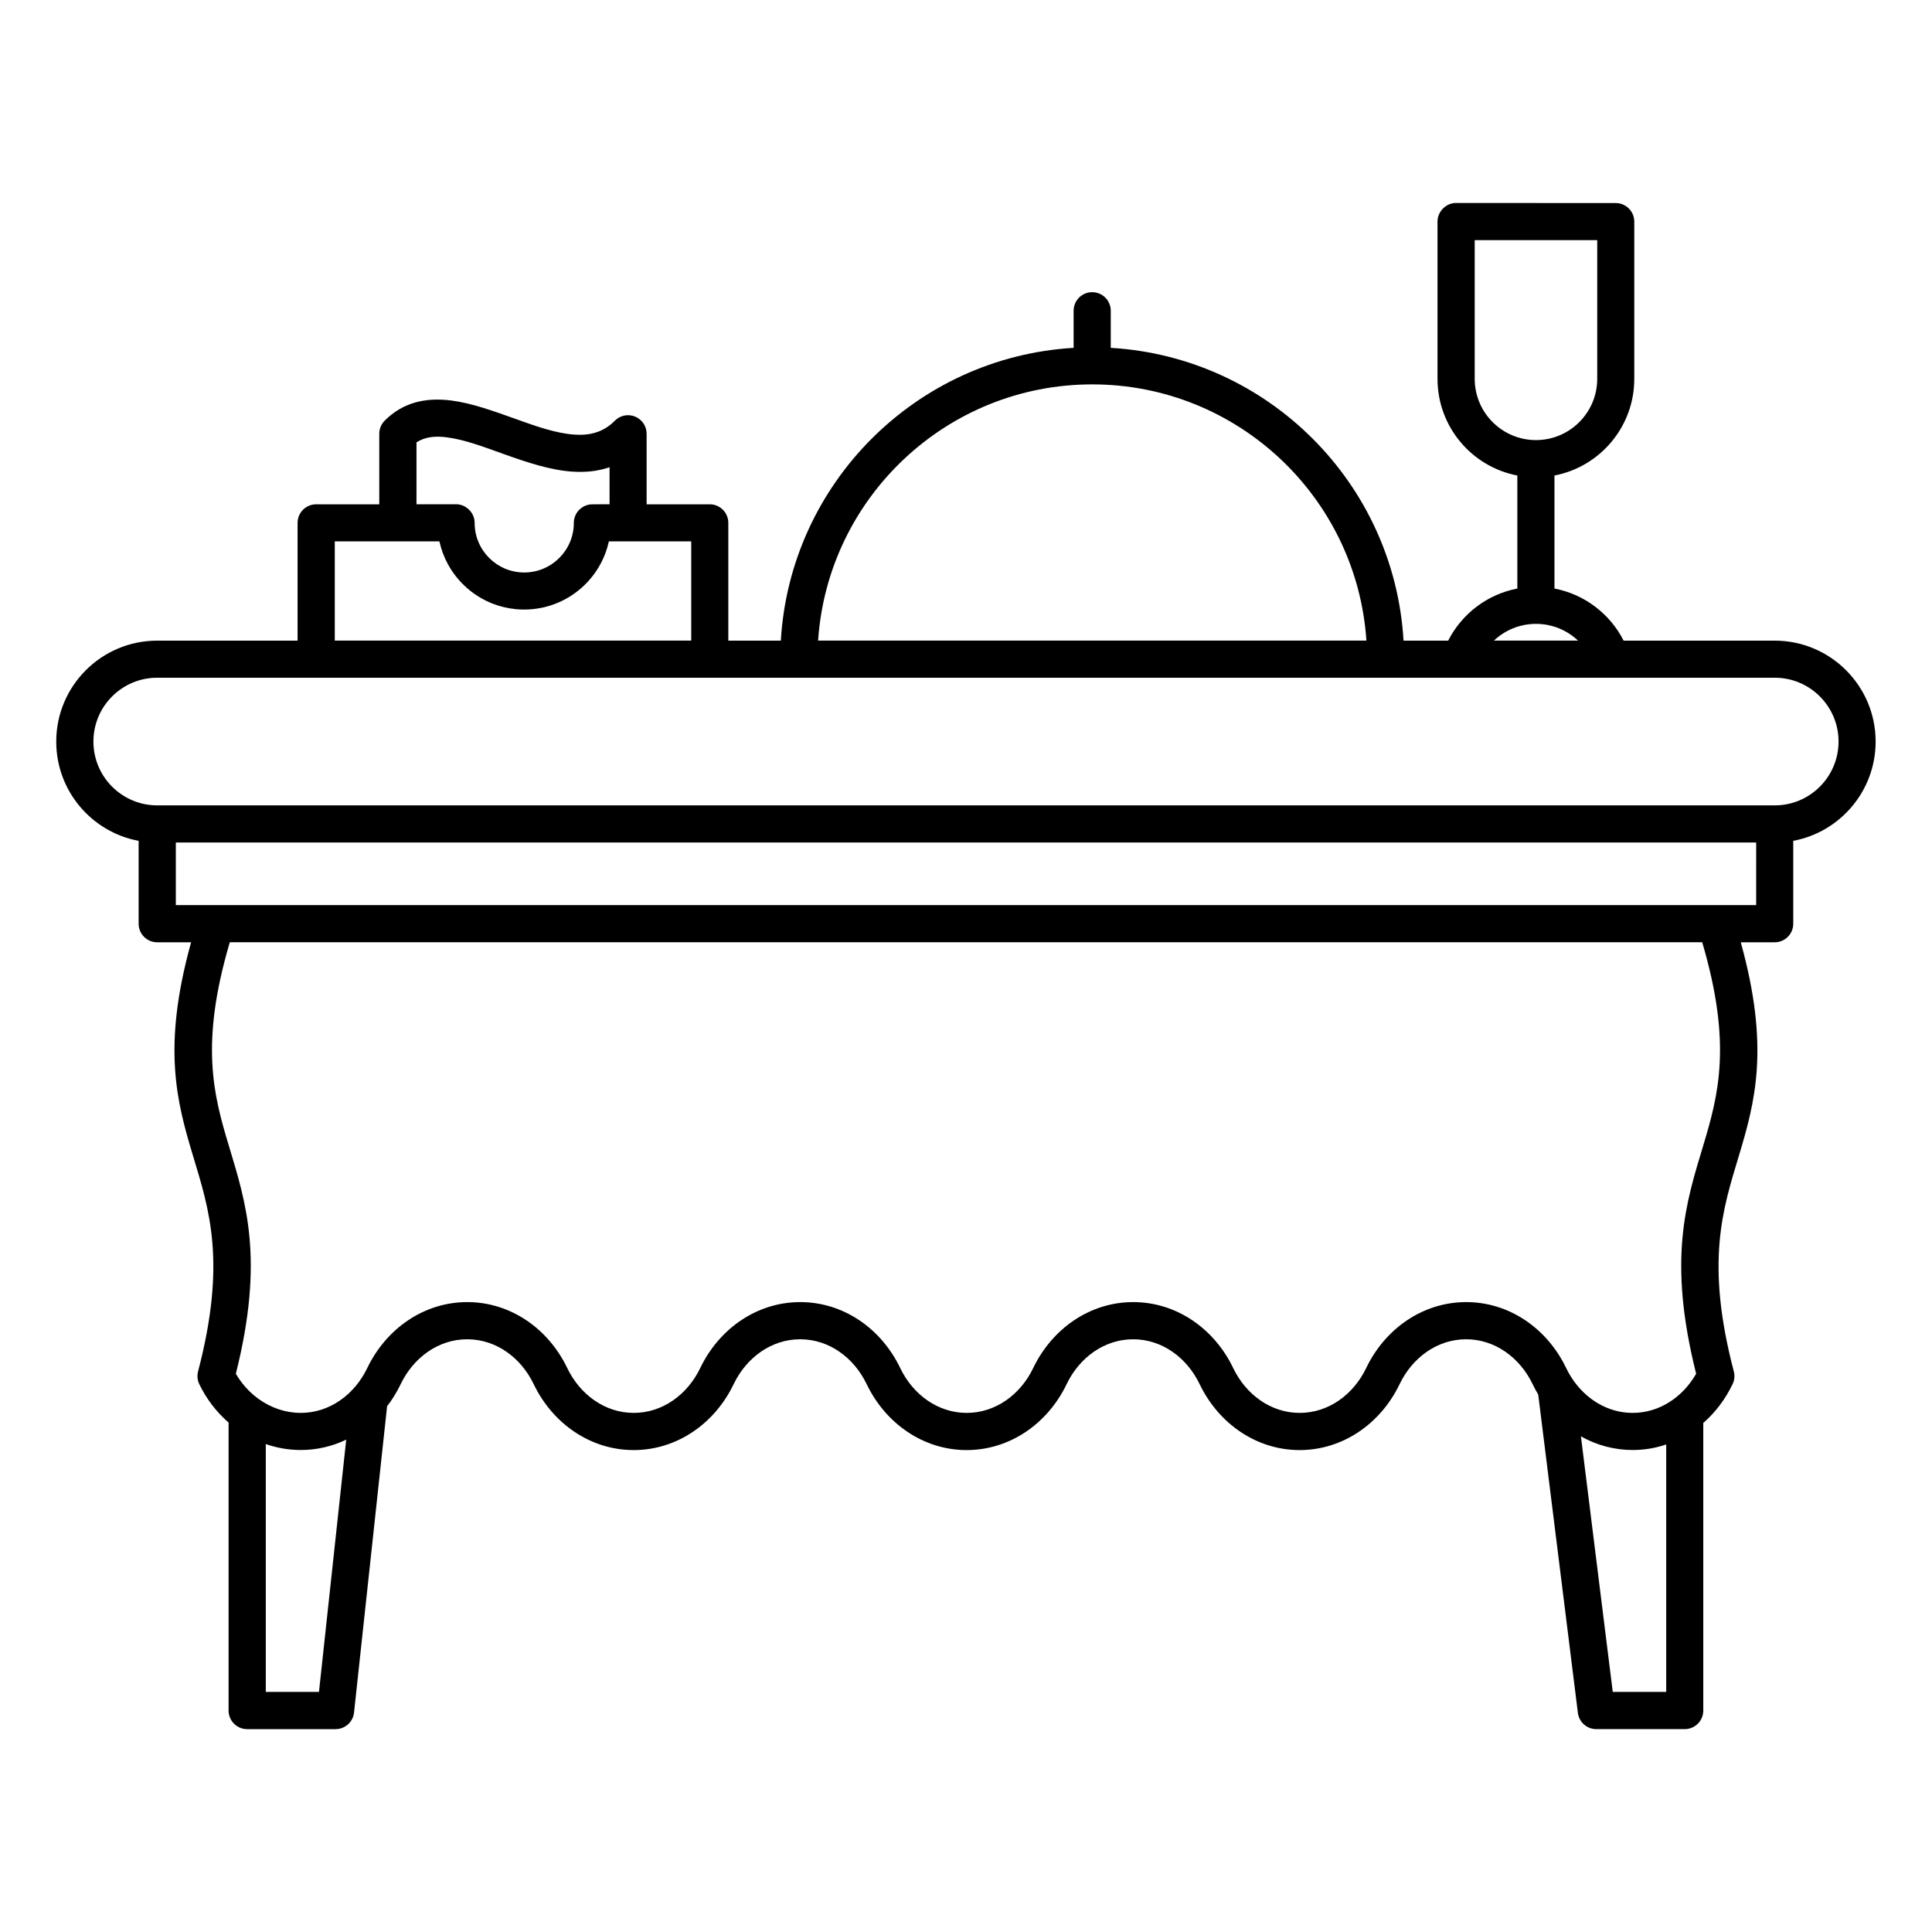
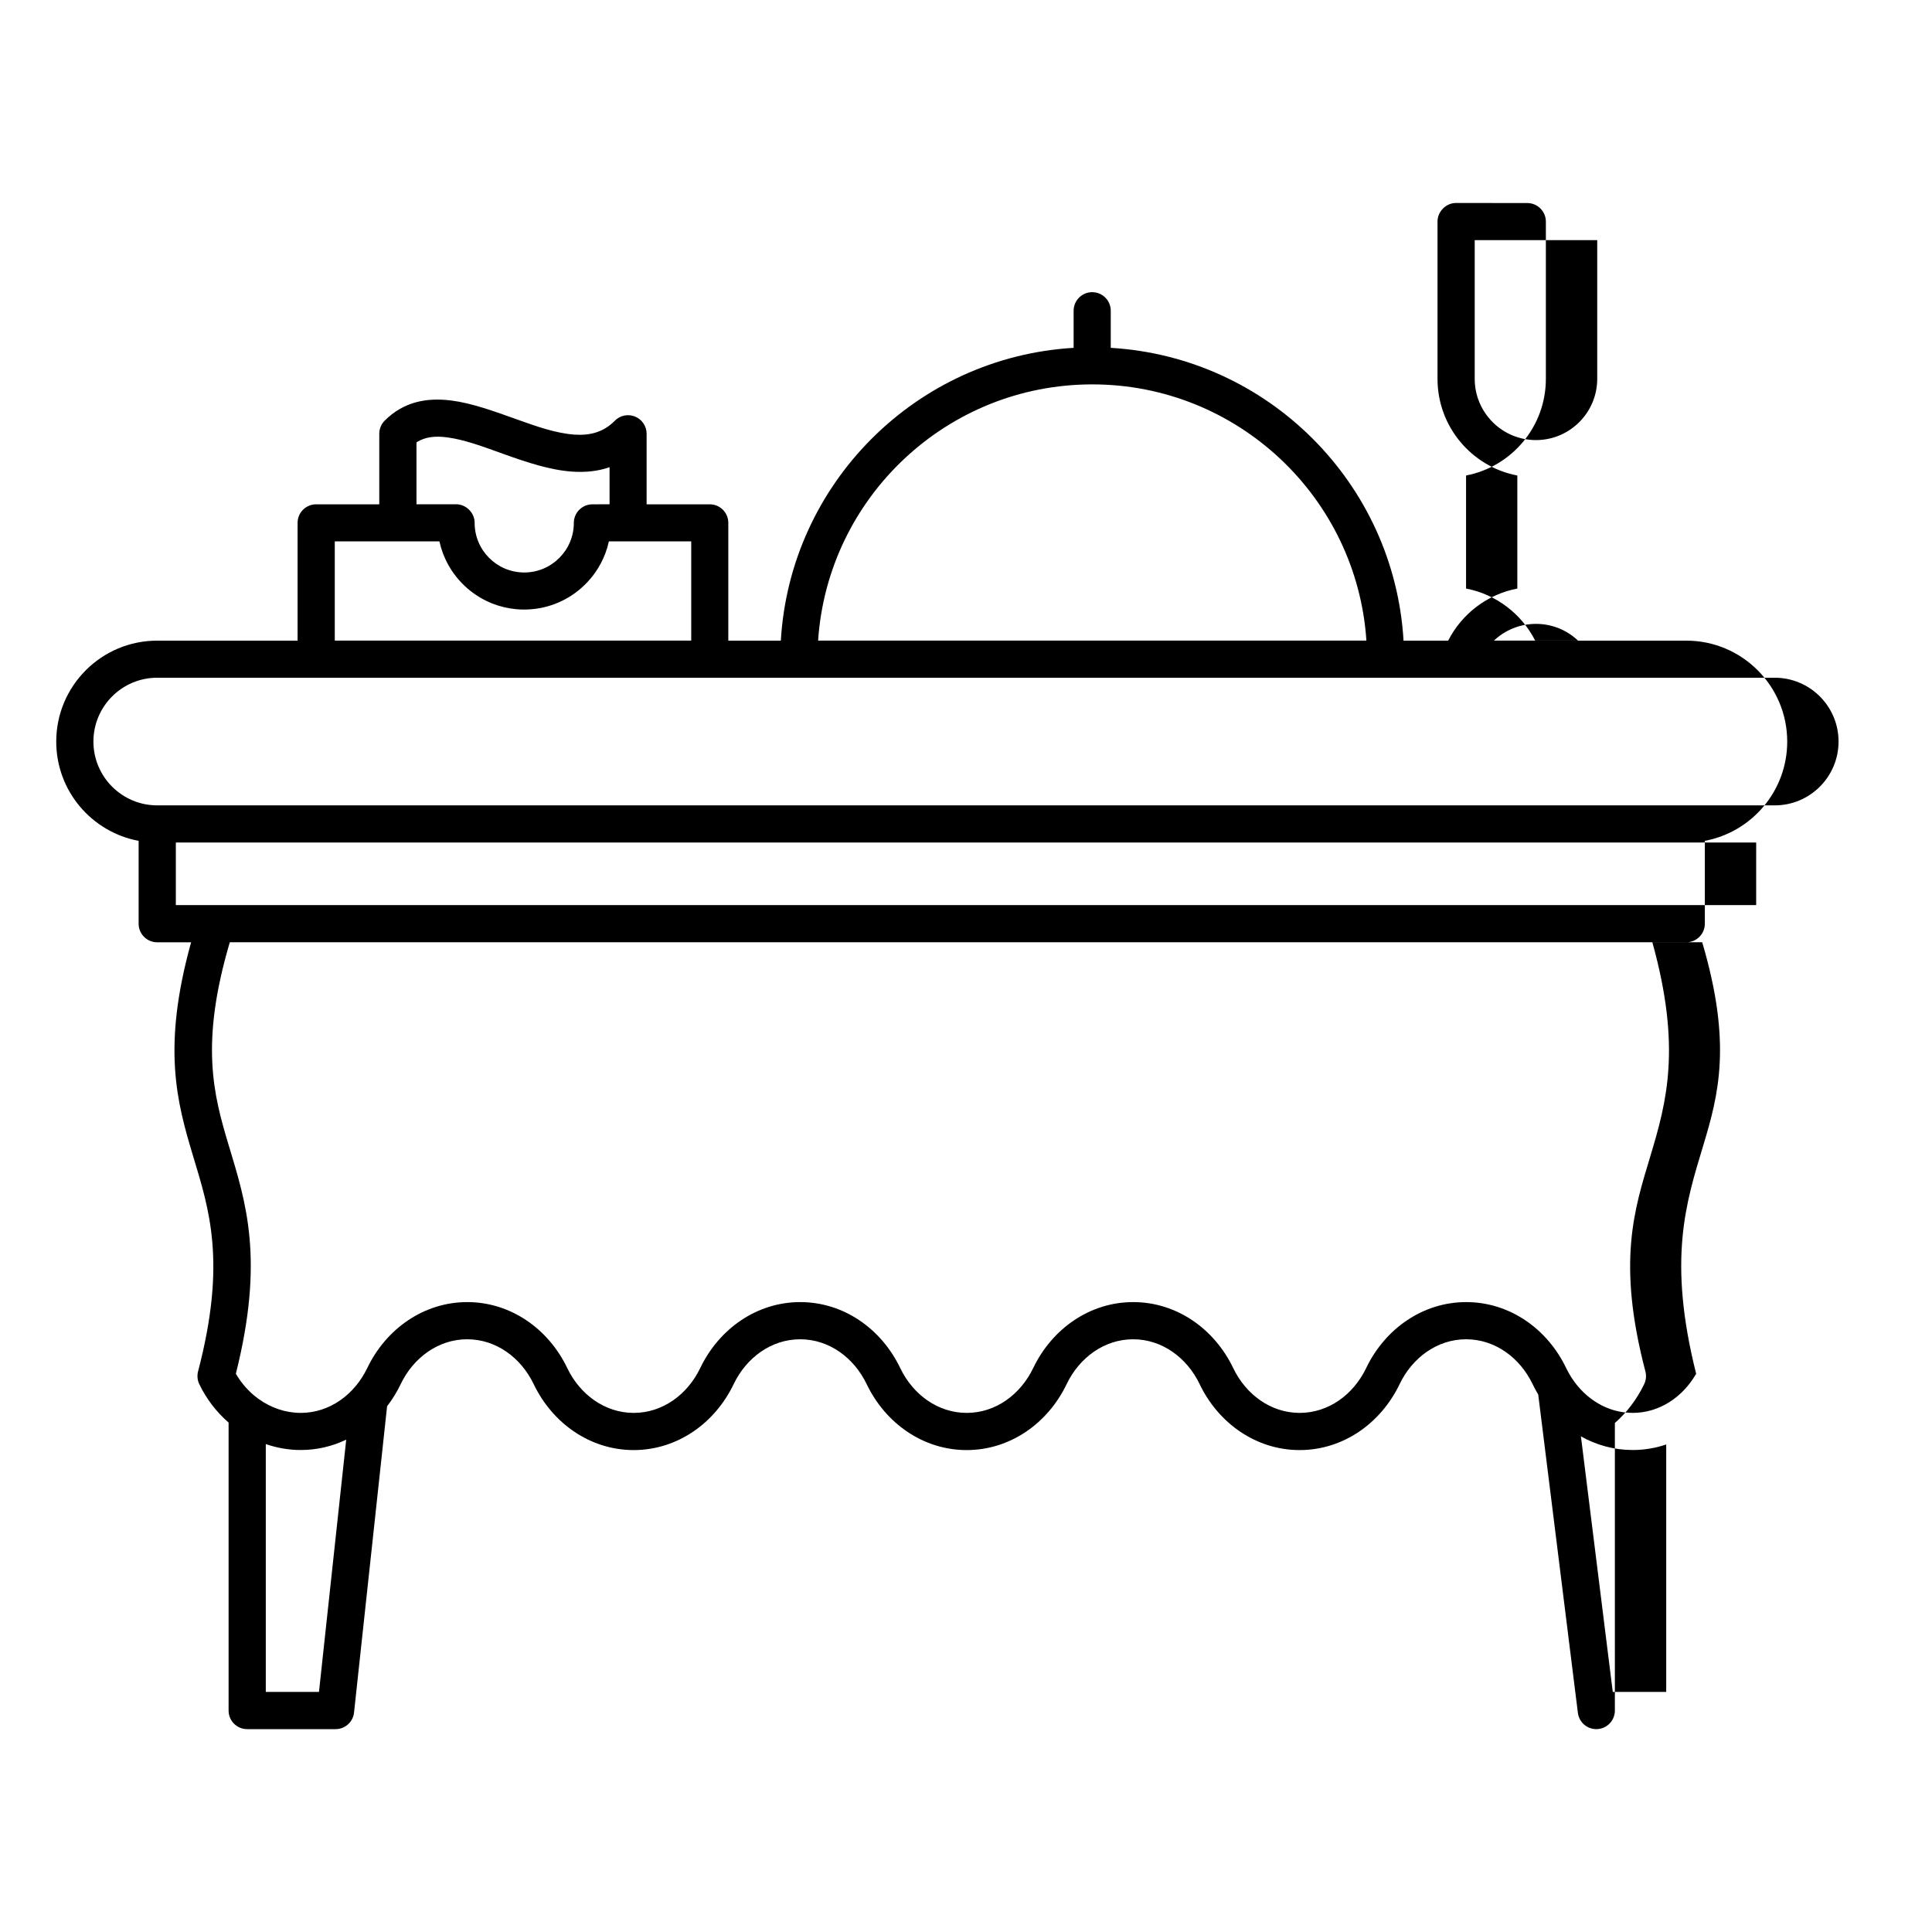
<svg xmlns="http://www.w3.org/2000/svg" fill="#000000" width="800px" height="800px" version="1.1" viewBox="144 144 512 512">
-   <path d="m529.87 197.79h-0.078l-0.031 0.004h-0.098l-0.031 0.004h-0.031l-0.031 0.004h-0.031l-0.031 0.004h-0.031l-0.094 0.012h-0.027l-0.035 0.008h-0.027l-0.062 0.008-0.031 0.008-0.062 0.008-0.027 0.004-0.031 0.004-0.031 0.008-0.031 0.004-0.027 0.004-0.031 0.008-0.031 0.004-0.031 0.008-0.027 0.004-0.062 0.016-0.027 0.004-0.031 0.008-0.027 0.008-0.062 0.016-0.027 0.008-0.031 0.008-0.027 0.008-0.031 0.008-0.055 0.016-0.031 0.012-0.027 0.008-0.031 0.008-0.027 0.012-0.027 0.008-0.031 0.008-0.027 0.012-0.027 0.008-0.031 0.012-0.027 0.012-0.027 0.008-0.055 0.023-0.031 0.012-0.027 0.008-0.137 0.059-0.027 0.016-0.137 0.059-0.027 0.016-0.023 0.012-0.027 0.016-0.027 0.012-0.027 0.016-0.027 0.012-0.023 0.016-0.027 0.012-0.027 0.016-0.023 0.016-0.027 0.012-0.027 0.016-0.023 0.016-0.027 0.016-0.023 0.016-0.027 0.016-0.023 0.016-0.027 0.016-0.023 0.016-0.027 0.016-0.047 0.031-0.027 0.016-0.023 0.016-0.023 0.02-0.023 0.016-0.027 0.016-0.023 0.02-0.023 0.016-0.023 0.02-0.023 0.016-0.023 0.02-0.023 0.016-0.023 0.02-0.023 0.016-0.047 0.039-0.023 0.016-0.094 0.078-0.02 0.016-0.023 0.023-0.023 0.02-0.023 0.016-0.062 0.062-0.023 0.02-0.02 0.02-0.023 0.02-0.188 0.188-0.039 0.047-0.02 0.02-0.02 0.023-0.02 0.02-0.039 0.047-0.02 0.02-0.078 0.094-0.016 0.02-0.039 0.047-0.023 0.031-0.02 0.023-0.016 0.023-0.02 0.027-0.016 0.023-0.02 0.023-0.031 0.047-0.02 0.023-0.031 0.047-0.02 0.027-0.031 0.047-0.016 0.027-0.031 0.047-0.016 0.027-0.016 0.023-0.016 0.027-0.016 0.023-0.016 0.027-0.016 0.023-0.031 0.055-0.012 0.023-0.031 0.055-0.012 0.023-0.016 0.027-0.012 0.027-0.016 0.027-0.012 0.023-0.012 0.027-0.016 0.027-0.012 0.027-0.016 0.027-0.082 0.191-0.016 0.027-0.012 0.031-0.008 0.027-0.035 0.082-0.016 0.047-0.012 0.027-0.008 0.027-0.012 0.031-0.008 0.027-0.012 0.027-0.008 0.031-0.012 0.027-0.008 0.027-0.008 0.031-0.008 0.027-0.012 0.031-0.008 0.027-0.008 0.031-0.008 0.027-0.008 0.031-0.008 0.027-0.008 0.031-0.008 0.027-0.004 0.031-0.008 0.027-0.016 0.062-0.004 0.027-0.008 0.031-0.004 0.031-0.008 0.027-0.004 0.031-0.008 0.031-0.004 0.031-0.004 0.027-0.008 0.031-0.012 0.094-0.004 0.027-0.004 0.035-0.004 0.027-0.016 0.125v0.031l-0.008 0.062v0.031l-0.004 0.031v0.031l-0.004 0.031v0.062l-0.004 0.031v41.828c0 12.711 9.109 23.309 21.152 25.613v29.957c-8.016 1.531-14.734 6.742-18.328 13.805h-11.828c-2.453-41.711-35.887-75.141-77.59-77.594v-9.836c0-2.715-2.203-4.918-4.922-4.918-2.715 0-4.918 2.203-4.918 4.918v9.836c-41.707 2.457-75.141 35.891-77.594 77.594h-13.918v-31.211c0-2.719-2.203-4.918-4.922-4.918h-16.727v-18.695c0-2-1.207-3.801-3.059-4.555-1.848-0.758-3.969-0.32-5.371 1.102-3.098 3.152-6.781 3.949-10.695 3.676-4.918-0.34-10.145-2.199-15.332-4.059-5.984-2.144-11.926-4.305-17.355-4.984-6.672-0.832-12.676 0.422-17.598 5.34-0.922 0.922-1.438 2.176-1.438 3.481v18.695h-16.73c-2.715 0-4.918 2.199-4.918 4.918v31.211h-37.207c-14.766 0-26.754 11.988-26.754 26.754 0 13.086 9.414 23.988 21.836 26.301v21.965c0 2.719 2.199 4.918 4.918 4.918h8.988c-7.746 27.887-3.793 42.324 0.535 56.688 4.234 14.059 8.914 28.039 1.309 57.035-0.148 0.574-0.191 1.156-0.137 1.715 0.055 0.559 0.203 1.121 0.461 1.66 1.895 3.941 4.562 7.402 7.766 10.18v76.328c0 2.715 2.203 4.918 4.922 4.918h23.43c2.512 0 4.621-1.895 4.891-4.391l8.762-81.18c1.387-1.793 2.594-3.758 3.602-5.856 3.359-7.004 9.953-11.891 17.625-11.891s14.266 4.887 17.625 11.891c5.016 10.453 15.047 17.473 26.496 17.473 11.453 0 21.48-7.019 26.496-17.473 3.359-7.004 9.953-11.891 17.625-11.891s14.266 4.887 17.625 11.891c5.016 10.453 15.047 17.473 26.496 17.473 11.453 0 21.48-7.019 26.496-17.473 3.359-7.004 9.953-11.891 17.625-11.891s14.266 4.887 17.625 11.891c5.016 10.453 15.043 17.473 26.496 17.473 11.449 0 21.48-7.019 26.496-17.473 3.359-7.004 9.953-11.891 17.625-11.891s14.266 4.887 17.625 11.891c0.453 0.945 0.949 1.863 1.484 2.754l10.512 84.359c0.305 2.465 2.398 4.312 4.879 4.312h23.43c2.719 0 4.922-2.203 4.922-4.918v-76.211c3.188-2.793 5.844-6.293 7.766-10.297 0.258-0.539 0.41-1.102 0.465-1.66 0.051-0.559 0.012-1.141-0.141-1.715-7.602-28.996-2.922-42.977 1.312-57.035 4.324-14.363 8.277-28.801 0.531-56.688h8.988c2.719 0 4.922-2.199 4.922-4.918v-21.965c12.418-2.312 21.832-13.215 21.832-26.301 0-14.766-11.988-26.754-26.754-26.754h-40.031c-3.594-7.062-10.312-12.273-18.328-13.805v-29.957c12.043-2.305 21.152-12.902 21.152-25.613v-41.668c0-2.719-2.203-4.922-4.918-4.922zm33.09 326.86 8.438 67.73h14.164v-65.578c-2.812 0.953-5.801 1.465-8.891 1.465-4.93 0-9.598-1.301-13.711-3.617zm-327.21 0.871c-3.691 1.77-7.769 2.746-12.043 2.746-3.199 0-6.32-0.551-9.27-1.574v65.688h14.094zm359.35-131.82h-390.2c-7.945 26.891-4.332 40.406-0.281 53.852 4.535 15.066 9.52 30.055 1.883 60.504 1.477 2.543 3.441 4.75 5.734 6.465 0.121 0.078 0.238 0.164 0.355 0.258 3.223 2.301 7.062 3.652 11.113 3.652 7.672 0 14.266-4.887 17.625-11.891 5.016-10.453 15.047-17.473 26.496-17.473 11.453 0 21.48 7.019 26.496 17.473 3.359 7.004 9.957 11.891 17.625 11.891 7.672 0 14.266-4.887 17.625-11.891 5.016-10.453 15.047-17.473 26.496-17.473 11.453 0 21.48 7.019 26.496 17.473 3.359 7.004 9.953 11.891 17.625 11.891s14.266-4.887 17.625-11.891c5.016-10.453 15.043-17.473 26.496-17.473s21.48 7.019 26.496 17.473c3.359 7.004 9.953 11.891 17.625 11.891 7.672 0 14.266-4.887 17.625-11.891 5.016-10.453 15.047-17.473 26.496-17.473 11.453 0 21.48 7.019 26.496 17.473 0.434 0.906 0.922 1.773 1.457 2.602 0.02 0.027 0.039 0.055 0.055 0.082 3.629 5.535 9.465 9.207 16.113 9.207 7.102 0 13.281-4.191 16.824-10.371-7.637-30.453-2.652-45.438 1.887-60.508 4.047-13.445 7.66-26.961-0.285-53.852zm14.305-26.43h-418.81v16.59h10.574 0.195 397.27 0.191 10.574zm-38.254-43.668h-0.191-39.828-0.191-345.27c-9.336 0-16.914 7.578-16.914 16.914 0 9.336 7.578 16.914 16.914 16.914h428.65c9.336 0 16.914-7.578 16.914-16.914 0-9.336-7.578-16.914-16.914-16.914zm-265.79-36.129-0.016 0.059c-0.234 1.059-0.543 2.102-0.926 3.117-0.68 1.801-1.586 3.516-2.695 5.094-1.668 2.371-3.781 4.426-6.203 6.019-2.223 1.465-4.699 2.535-7.289 3.152-2.438 0.578-4.969 0.754-7.461 0.523-2.152-0.199-4.277-0.703-6.293-1.496-2.43-0.961-4.691-2.34-6.664-4.059-2.051-1.785-3.781-3.934-5.086-6.316-1.035-1.895-1.797-3.93-2.266-6.035l-0.016-0.059h-27.727v26.289h94.465v-26.289zm200.75 26.289c-2.531-37.898-34.113-67.898-72.652-67.898-38.535 0-70.121 30-72.652 67.898zm56.078 0c-2.91-2.746-6.828-4.43-11.141-4.43s-8.23 1.684-11.141 4.43zm-256.65-36.129v-9.816c-3.156 1.094-6.5 1.402-9.969 1.16-5.75-0.398-11.898-2.438-17.965-4.609-5.273-1.887-10.477-3.887-15.258-4.484-2.914-0.363-5.644-0.18-7.977 1.352v16.398h10.66l0.031 0.004h0.031l0.031 0.004h0.031l0.031 0.004h0.031l0.062 0.008 0.043 0.004 0.031 0.004h0.031l0.031 0.004 0.027 0.004 0.125 0.016 0.031 0.008 0.031 0.004 0.027 0.004 0.031 0.004 0.031 0.008 0.031 0.004 0.031 0.008 0.027 0.004 0.031 0.008 0.031 0.004 0.031 0.008 0.027 0.008 0.031 0.008 0.027 0.004 0.062 0.016 0.027 0.008 0.078 0.02 0.027 0.012 0.031 0.008 0.027 0.008 0.031 0.008 0.027 0.008 0.027 0.012 0.031 0.008 0.027 0.008 0.027 0.012 0.031 0.008 0.055 0.023 0.031 0.008 0.055 0.023 0.027 0.008 0.109 0.047 0.031 0.012 0.164 0.07 0.027 0.016 0.023 0.012 0.027 0.012 0.027 0.016 0.027 0.012 0.027 0.016 0.023 0.012 0.027 0.016 0.027 0.012 0.027 0.016 0.023 0.012 0.055 0.031 0.023 0.016 0.027 0.016 0.023 0.012 0.027 0.016 0.023 0.016 0.027 0.016 0.023 0.016 0.027 0.016 0.023 0.016 0.027 0.016 0.023 0.02 0.023 0.016 0.027 0.016 0.047 0.031 0.023 0.02 0.023 0.016 0.027 0.02 0.023 0.016 0.023 0.02 0.023 0.016 0.023 0.02 0.023 0.016 0.047 0.039 0.023 0.016 0.047 0.039 0.023 0.016 0.02 0.02 0.047 0.039 0.02 0.02 0.07 0.059 0.02 0.02 0.023 0.02 0.02 0.02 0.023 0.02 0.02 0.023 0.023 0.02 0.02 0.02 0.023 0.02 0.02 0.023 0.082 0.082 0.02 0.023 0.02 0.02 0.02 0.023 0.043 0.043 0.02 0.023 0.02 0.02 0.059 0.07 0.02 0.02 0.023 0.031 0.02 0.023 0.016 0.023 0.059 0.07 0.016 0.023 0.02 0.023 0.016 0.023 0.02 0.023 0.031 0.047 0.02 0.023 0.016 0.023 0.02 0.027 0.047 0.07 0.016 0.027 0.016 0.023 0.02 0.023 0.016 0.027 0.016 0.023 0.016 0.027 0.016 0.023 0.016 0.027 0.012 0.023 0.016 0.027 0.016 0.023 0.031 0.055 0.012 0.023 0.031 0.055 0.012 0.027 0.016 0.023 0.012 0.027 0.016 0.027 0.012 0.027 0.016 0.027 0.012 0.027 0.012 0.023 0.012 0.027 0.016 0.027 0.035 0.082 0.012 0.031 0.047 0.109 0.012 0.031 0.012 0.027 0.016 0.043 0.008 0.027 0.012 0.031 0.012 0.027 0.008 0.027 0.012 0.027 0.008 0.031 0.012 0.027 0.008 0.027 0.008 0.031 0.012 0.027 0.008 0.031 0.008 0.027 0.008 0.031 0.008 0.027 0.008 0.031 0.008 0.027 0.008 0.031 0.008 0.027 0.008 0.031 0.008 0.027 0.008 0.031 0.008 0.027 0.004 0.031 0.008 0.031 0.004 0.031 0.008 0.027 0.008 0.031 0.004 0.031 0.004 0.027 0.008 0.031 0.012 0.094 0.008 0.027 0.02 0.156 0.004 0.027v0.035l0.004 0.027 0.008 0.062v0.031l0.004 0.031v0.031l0.004 0.031v0.035l0.004 0.031v0.031l0.004 0.031v0.156c0 7.254 5.891 13.145 13.145 13.145s13.145-5.891 13.145-13.145v-0.156l0.004-0.031v-0.062l0.004-0.035v-0.031l0.004-0.031v-0.031l0.012-0.094v-0.027l0.004-0.035 0.004-0.027 0.02-0.156 0.008-0.027 0.012-0.094 0.008-0.031 0.004-0.027 0.004-0.031 0.008-0.031 0.008-0.027 0.004-0.031 0.008-0.031 0.004-0.031 0.008-0.027 0.008-0.031 0.008-0.027c0.523-2.152 2.465-3.75 4.777-3.75zm261.74-69.996h-32.469v36.75c0 8.961 7.273 16.238 16.234 16.238 8.961 0 16.234-7.277 16.234-16.238z" fill-rule="evenodd" />
+   <path d="m529.87 197.79h-0.078l-0.031 0.004h-0.098l-0.031 0.004h-0.031l-0.031 0.004h-0.031l-0.031 0.004h-0.031l-0.094 0.012h-0.027l-0.035 0.008h-0.027l-0.062 0.008-0.031 0.008-0.062 0.008-0.027 0.004-0.031 0.004-0.031 0.008-0.031 0.004-0.027 0.004-0.031 0.008-0.031 0.004-0.031 0.008-0.027 0.004-0.062 0.016-0.027 0.004-0.031 0.008-0.027 0.008-0.062 0.016-0.027 0.008-0.031 0.008-0.027 0.008-0.031 0.008-0.055 0.016-0.031 0.012-0.027 0.008-0.031 0.008-0.027 0.012-0.027 0.008-0.031 0.008-0.027 0.012-0.027 0.008-0.031 0.012-0.027 0.012-0.027 0.008-0.055 0.023-0.031 0.012-0.027 0.008-0.137 0.059-0.027 0.016-0.137 0.059-0.027 0.016-0.023 0.012-0.027 0.016-0.027 0.012-0.027 0.016-0.027 0.012-0.023 0.016-0.027 0.012-0.027 0.016-0.023 0.016-0.027 0.012-0.027 0.016-0.023 0.016-0.027 0.016-0.023 0.016-0.027 0.016-0.023 0.016-0.027 0.016-0.023 0.016-0.027 0.016-0.047 0.031-0.027 0.016-0.023 0.016-0.023 0.02-0.023 0.016-0.027 0.016-0.023 0.02-0.023 0.016-0.023 0.02-0.023 0.016-0.023 0.02-0.023 0.016-0.023 0.02-0.023 0.016-0.047 0.039-0.023 0.016-0.094 0.078-0.02 0.016-0.023 0.023-0.023 0.02-0.023 0.016-0.062 0.062-0.023 0.02-0.02 0.02-0.023 0.02-0.188 0.188-0.039 0.047-0.02 0.02-0.02 0.023-0.02 0.02-0.039 0.047-0.02 0.02-0.078 0.094-0.016 0.02-0.039 0.047-0.023 0.031-0.02 0.023-0.016 0.023-0.02 0.027-0.016 0.023-0.02 0.023-0.031 0.047-0.02 0.023-0.031 0.047-0.02 0.027-0.031 0.047-0.016 0.027-0.031 0.047-0.016 0.027-0.016 0.023-0.016 0.027-0.016 0.023-0.016 0.027-0.016 0.023-0.031 0.055-0.012 0.023-0.031 0.055-0.012 0.023-0.016 0.027-0.012 0.027-0.016 0.027-0.012 0.023-0.012 0.027-0.016 0.027-0.012 0.027-0.016 0.027-0.082 0.191-0.016 0.027-0.012 0.031-0.008 0.027-0.035 0.082-0.016 0.047-0.012 0.027-0.008 0.027-0.012 0.031-0.008 0.027-0.012 0.027-0.008 0.031-0.012 0.027-0.008 0.027-0.008 0.031-0.008 0.027-0.012 0.031-0.008 0.027-0.008 0.031-0.008 0.027-0.008 0.031-0.008 0.027-0.008 0.031-0.008 0.027-0.004 0.031-0.008 0.027-0.016 0.062-0.004 0.027-0.008 0.031-0.004 0.031-0.008 0.027-0.004 0.031-0.008 0.031-0.004 0.031-0.004 0.027-0.008 0.031-0.012 0.094-0.004 0.027-0.004 0.035-0.004 0.027-0.016 0.125v0.031l-0.008 0.062v0.031l-0.004 0.031v0.031l-0.004 0.031v0.062l-0.004 0.031v41.828c0 12.711 9.109 23.309 21.152 25.613v29.957c-8.016 1.531-14.734 6.742-18.328 13.805h-11.828c-2.453-41.711-35.887-75.141-77.59-77.594v-9.836c0-2.715-2.203-4.918-4.922-4.918-2.715 0-4.918 2.203-4.918 4.918v9.836c-41.707 2.457-75.141 35.891-77.594 77.594h-13.918v-31.211c0-2.719-2.203-4.918-4.922-4.918h-16.727v-18.695c0-2-1.207-3.801-3.059-4.555-1.848-0.758-3.969-0.32-5.371 1.102-3.098 3.152-6.781 3.949-10.695 3.676-4.918-0.34-10.145-2.199-15.332-4.059-5.984-2.144-11.926-4.305-17.355-4.984-6.672-0.832-12.676 0.422-17.598 5.34-0.922 0.922-1.438 2.176-1.438 3.481v18.695h-16.73c-2.715 0-4.918 2.199-4.918 4.918v31.211h-37.207c-14.766 0-26.754 11.988-26.754 26.754 0 13.086 9.414 23.988 21.836 26.301v21.965c0 2.719 2.199 4.918 4.918 4.918h8.988c-7.746 27.887-3.793 42.324 0.535 56.688 4.234 14.059 8.914 28.039 1.309 57.035-0.148 0.574-0.191 1.156-0.137 1.715 0.055 0.559 0.203 1.121 0.461 1.66 1.895 3.941 4.562 7.402 7.766 10.18v76.328c0 2.715 2.203 4.918 4.922 4.918h23.43c2.512 0 4.621-1.895 4.891-4.391l8.762-81.18c1.387-1.793 2.594-3.758 3.602-5.856 3.359-7.004 9.953-11.891 17.625-11.891s14.266 4.887 17.625 11.891c5.016 10.453 15.047 17.473 26.496 17.473 11.453 0 21.48-7.019 26.496-17.473 3.359-7.004 9.953-11.891 17.625-11.891s14.266 4.887 17.625 11.891c5.016 10.453 15.047 17.473 26.496 17.473 11.453 0 21.48-7.019 26.496-17.473 3.359-7.004 9.953-11.891 17.625-11.891s14.266 4.887 17.625 11.891c5.016 10.453 15.043 17.473 26.496 17.473 11.449 0 21.48-7.019 26.496-17.473 3.359-7.004 9.953-11.891 17.625-11.891s14.266 4.887 17.625 11.891c0.453 0.945 0.949 1.863 1.484 2.754l10.512 84.359c0.305 2.465 2.398 4.312 4.879 4.312c2.719 0 4.922-2.203 4.922-4.918v-76.211c3.188-2.793 5.844-6.293 7.766-10.297 0.258-0.539 0.41-1.102 0.465-1.66 0.051-0.559 0.012-1.141-0.141-1.715-7.602-28.996-2.922-42.977 1.312-57.035 4.324-14.363 8.277-28.801 0.531-56.688h8.988c2.719 0 4.922-2.199 4.922-4.918v-21.965c12.418-2.312 21.832-13.215 21.832-26.301 0-14.766-11.988-26.754-26.754-26.754h-40.031c-3.594-7.062-10.312-12.273-18.328-13.805v-29.957c12.043-2.305 21.152-12.902 21.152-25.613v-41.668c0-2.719-2.203-4.922-4.918-4.922zm33.09 326.86 8.438 67.73h14.164v-65.578c-2.812 0.953-5.801 1.465-8.891 1.465-4.93 0-9.598-1.301-13.711-3.617zm-327.21 0.871c-3.691 1.77-7.769 2.746-12.043 2.746-3.199 0-6.32-0.551-9.27-1.574v65.688h14.094zm359.35-131.82h-390.2c-7.945 26.891-4.332 40.406-0.281 53.852 4.535 15.066 9.52 30.055 1.883 60.504 1.477 2.543 3.441 4.75 5.734 6.465 0.121 0.078 0.238 0.164 0.355 0.258 3.223 2.301 7.062 3.652 11.113 3.652 7.672 0 14.266-4.887 17.625-11.891 5.016-10.453 15.047-17.473 26.496-17.473 11.453 0 21.48 7.019 26.496 17.473 3.359 7.004 9.957 11.891 17.625 11.891 7.672 0 14.266-4.887 17.625-11.891 5.016-10.453 15.047-17.473 26.496-17.473 11.453 0 21.48 7.019 26.496 17.473 3.359 7.004 9.953 11.891 17.625 11.891s14.266-4.887 17.625-11.891c5.016-10.453 15.043-17.473 26.496-17.473s21.48 7.019 26.496 17.473c3.359 7.004 9.953 11.891 17.625 11.891 7.672 0 14.266-4.887 17.625-11.891 5.016-10.453 15.047-17.473 26.496-17.473 11.453 0 21.48 7.019 26.496 17.473 0.434 0.906 0.922 1.773 1.457 2.602 0.02 0.027 0.039 0.055 0.055 0.082 3.629 5.535 9.465 9.207 16.113 9.207 7.102 0 13.281-4.191 16.824-10.371-7.637-30.453-2.652-45.438 1.887-60.508 4.047-13.445 7.66-26.961-0.285-53.852zm14.305-26.43h-418.81v16.59h10.574 0.195 397.27 0.191 10.574zm-38.254-43.668h-0.191-39.828-0.191-345.27c-9.336 0-16.914 7.578-16.914 16.914 0 9.336 7.578 16.914 16.914 16.914h428.65c9.336 0 16.914-7.578 16.914-16.914 0-9.336-7.578-16.914-16.914-16.914zm-265.79-36.129-0.016 0.059c-0.234 1.059-0.543 2.102-0.926 3.117-0.68 1.801-1.586 3.516-2.695 5.094-1.668 2.371-3.781 4.426-6.203 6.019-2.223 1.465-4.699 2.535-7.289 3.152-2.438 0.578-4.969 0.754-7.461 0.523-2.152-0.199-4.277-0.703-6.293-1.496-2.43-0.961-4.691-2.34-6.664-4.059-2.051-1.785-3.781-3.934-5.086-6.316-1.035-1.895-1.797-3.93-2.266-6.035l-0.016-0.059h-27.727v26.289h94.465v-26.289zm200.75 26.289c-2.531-37.898-34.113-67.898-72.652-67.898-38.535 0-70.121 30-72.652 67.898zm56.078 0c-2.91-2.746-6.828-4.43-11.141-4.43s-8.23 1.684-11.141 4.43zm-256.65-36.129v-9.816c-3.156 1.094-6.5 1.402-9.969 1.16-5.75-0.398-11.898-2.438-17.965-4.609-5.273-1.887-10.477-3.887-15.258-4.484-2.914-0.363-5.644-0.18-7.977 1.352v16.398h10.66l0.031 0.004h0.031l0.031 0.004h0.031l0.031 0.004h0.031l0.062 0.008 0.043 0.004 0.031 0.004h0.031l0.031 0.004 0.027 0.004 0.125 0.016 0.031 0.008 0.031 0.004 0.027 0.004 0.031 0.004 0.031 0.008 0.031 0.004 0.031 0.008 0.027 0.004 0.031 0.008 0.031 0.004 0.031 0.008 0.027 0.008 0.031 0.008 0.027 0.004 0.062 0.016 0.027 0.008 0.078 0.02 0.027 0.012 0.031 0.008 0.027 0.008 0.031 0.008 0.027 0.008 0.027 0.012 0.031 0.008 0.027 0.008 0.027 0.012 0.031 0.008 0.055 0.023 0.031 0.008 0.055 0.023 0.027 0.008 0.109 0.047 0.031 0.012 0.164 0.07 0.027 0.016 0.023 0.012 0.027 0.012 0.027 0.016 0.027 0.012 0.027 0.016 0.023 0.012 0.027 0.016 0.027 0.012 0.027 0.016 0.023 0.012 0.055 0.031 0.023 0.016 0.027 0.016 0.023 0.012 0.027 0.016 0.023 0.016 0.027 0.016 0.023 0.016 0.027 0.016 0.023 0.016 0.027 0.016 0.023 0.02 0.023 0.016 0.027 0.016 0.047 0.031 0.023 0.02 0.023 0.016 0.027 0.02 0.023 0.016 0.023 0.02 0.023 0.016 0.023 0.02 0.023 0.016 0.047 0.039 0.023 0.016 0.047 0.039 0.023 0.016 0.02 0.02 0.047 0.039 0.02 0.02 0.07 0.059 0.02 0.02 0.023 0.02 0.02 0.02 0.023 0.02 0.02 0.023 0.023 0.02 0.02 0.02 0.023 0.02 0.02 0.023 0.082 0.082 0.02 0.023 0.02 0.02 0.02 0.023 0.043 0.043 0.02 0.023 0.02 0.02 0.059 0.07 0.02 0.02 0.023 0.031 0.02 0.023 0.016 0.023 0.059 0.07 0.016 0.023 0.02 0.023 0.016 0.023 0.02 0.023 0.031 0.047 0.02 0.023 0.016 0.023 0.02 0.027 0.047 0.07 0.016 0.027 0.016 0.023 0.02 0.023 0.016 0.027 0.016 0.023 0.016 0.027 0.016 0.023 0.016 0.027 0.012 0.023 0.016 0.027 0.016 0.023 0.031 0.055 0.012 0.023 0.031 0.055 0.012 0.027 0.016 0.023 0.012 0.027 0.016 0.027 0.012 0.027 0.016 0.027 0.012 0.027 0.012 0.023 0.012 0.027 0.016 0.027 0.035 0.082 0.012 0.031 0.047 0.109 0.012 0.031 0.012 0.027 0.016 0.043 0.008 0.027 0.012 0.031 0.012 0.027 0.008 0.027 0.012 0.027 0.008 0.031 0.012 0.027 0.008 0.027 0.008 0.031 0.012 0.027 0.008 0.031 0.008 0.027 0.008 0.031 0.008 0.027 0.008 0.031 0.008 0.027 0.008 0.031 0.008 0.027 0.008 0.031 0.008 0.027 0.008 0.031 0.008 0.027 0.004 0.031 0.008 0.031 0.004 0.031 0.008 0.027 0.008 0.031 0.004 0.031 0.004 0.027 0.008 0.031 0.012 0.094 0.008 0.027 0.02 0.156 0.004 0.027v0.035l0.004 0.027 0.008 0.062v0.031l0.004 0.031v0.031l0.004 0.031v0.035l0.004 0.031v0.031l0.004 0.031v0.156c0 7.254 5.891 13.145 13.145 13.145s13.145-5.891 13.145-13.145v-0.156l0.004-0.031v-0.062l0.004-0.035v-0.031l0.004-0.031v-0.031l0.012-0.094v-0.027l0.004-0.035 0.004-0.027 0.02-0.156 0.008-0.027 0.012-0.094 0.008-0.031 0.004-0.027 0.004-0.031 0.008-0.031 0.008-0.027 0.004-0.031 0.008-0.031 0.004-0.031 0.008-0.027 0.008-0.031 0.008-0.027c0.523-2.152 2.465-3.75 4.777-3.75zm261.74-69.996h-32.469v36.75c0 8.961 7.273 16.238 16.234 16.238 8.961 0 16.234-7.277 16.234-16.238z" fill-rule="evenodd" />
</svg>